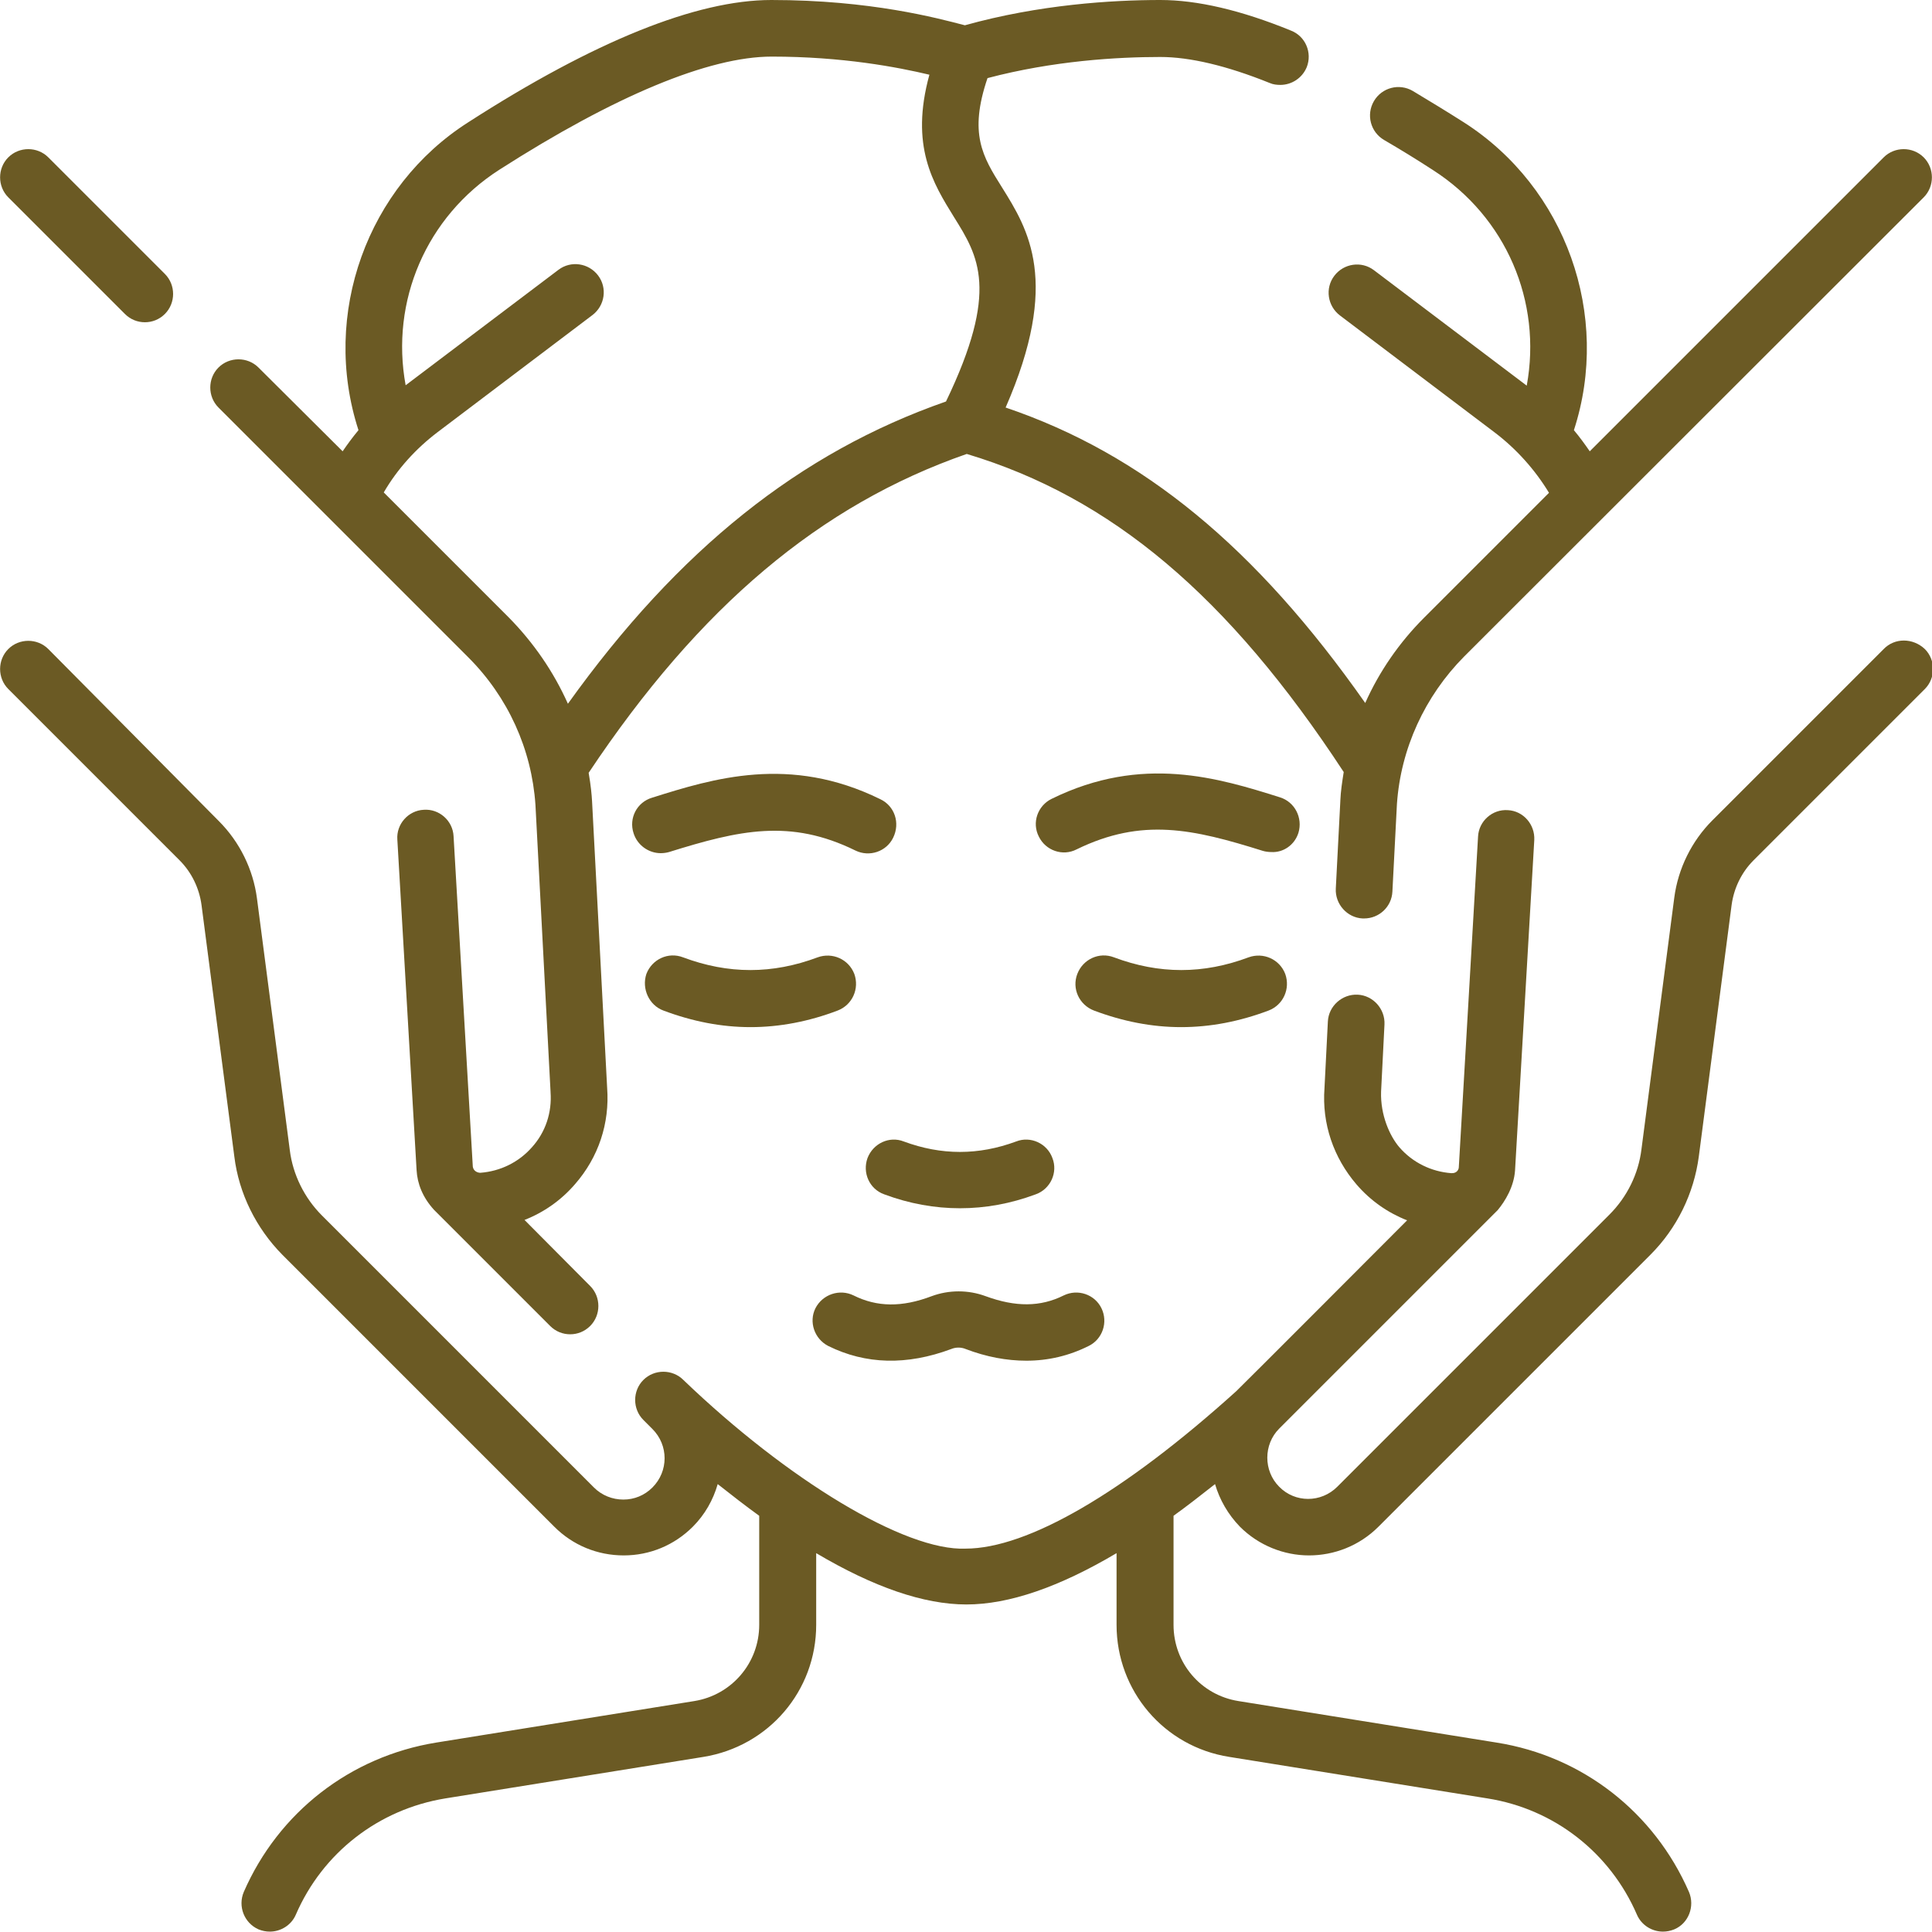
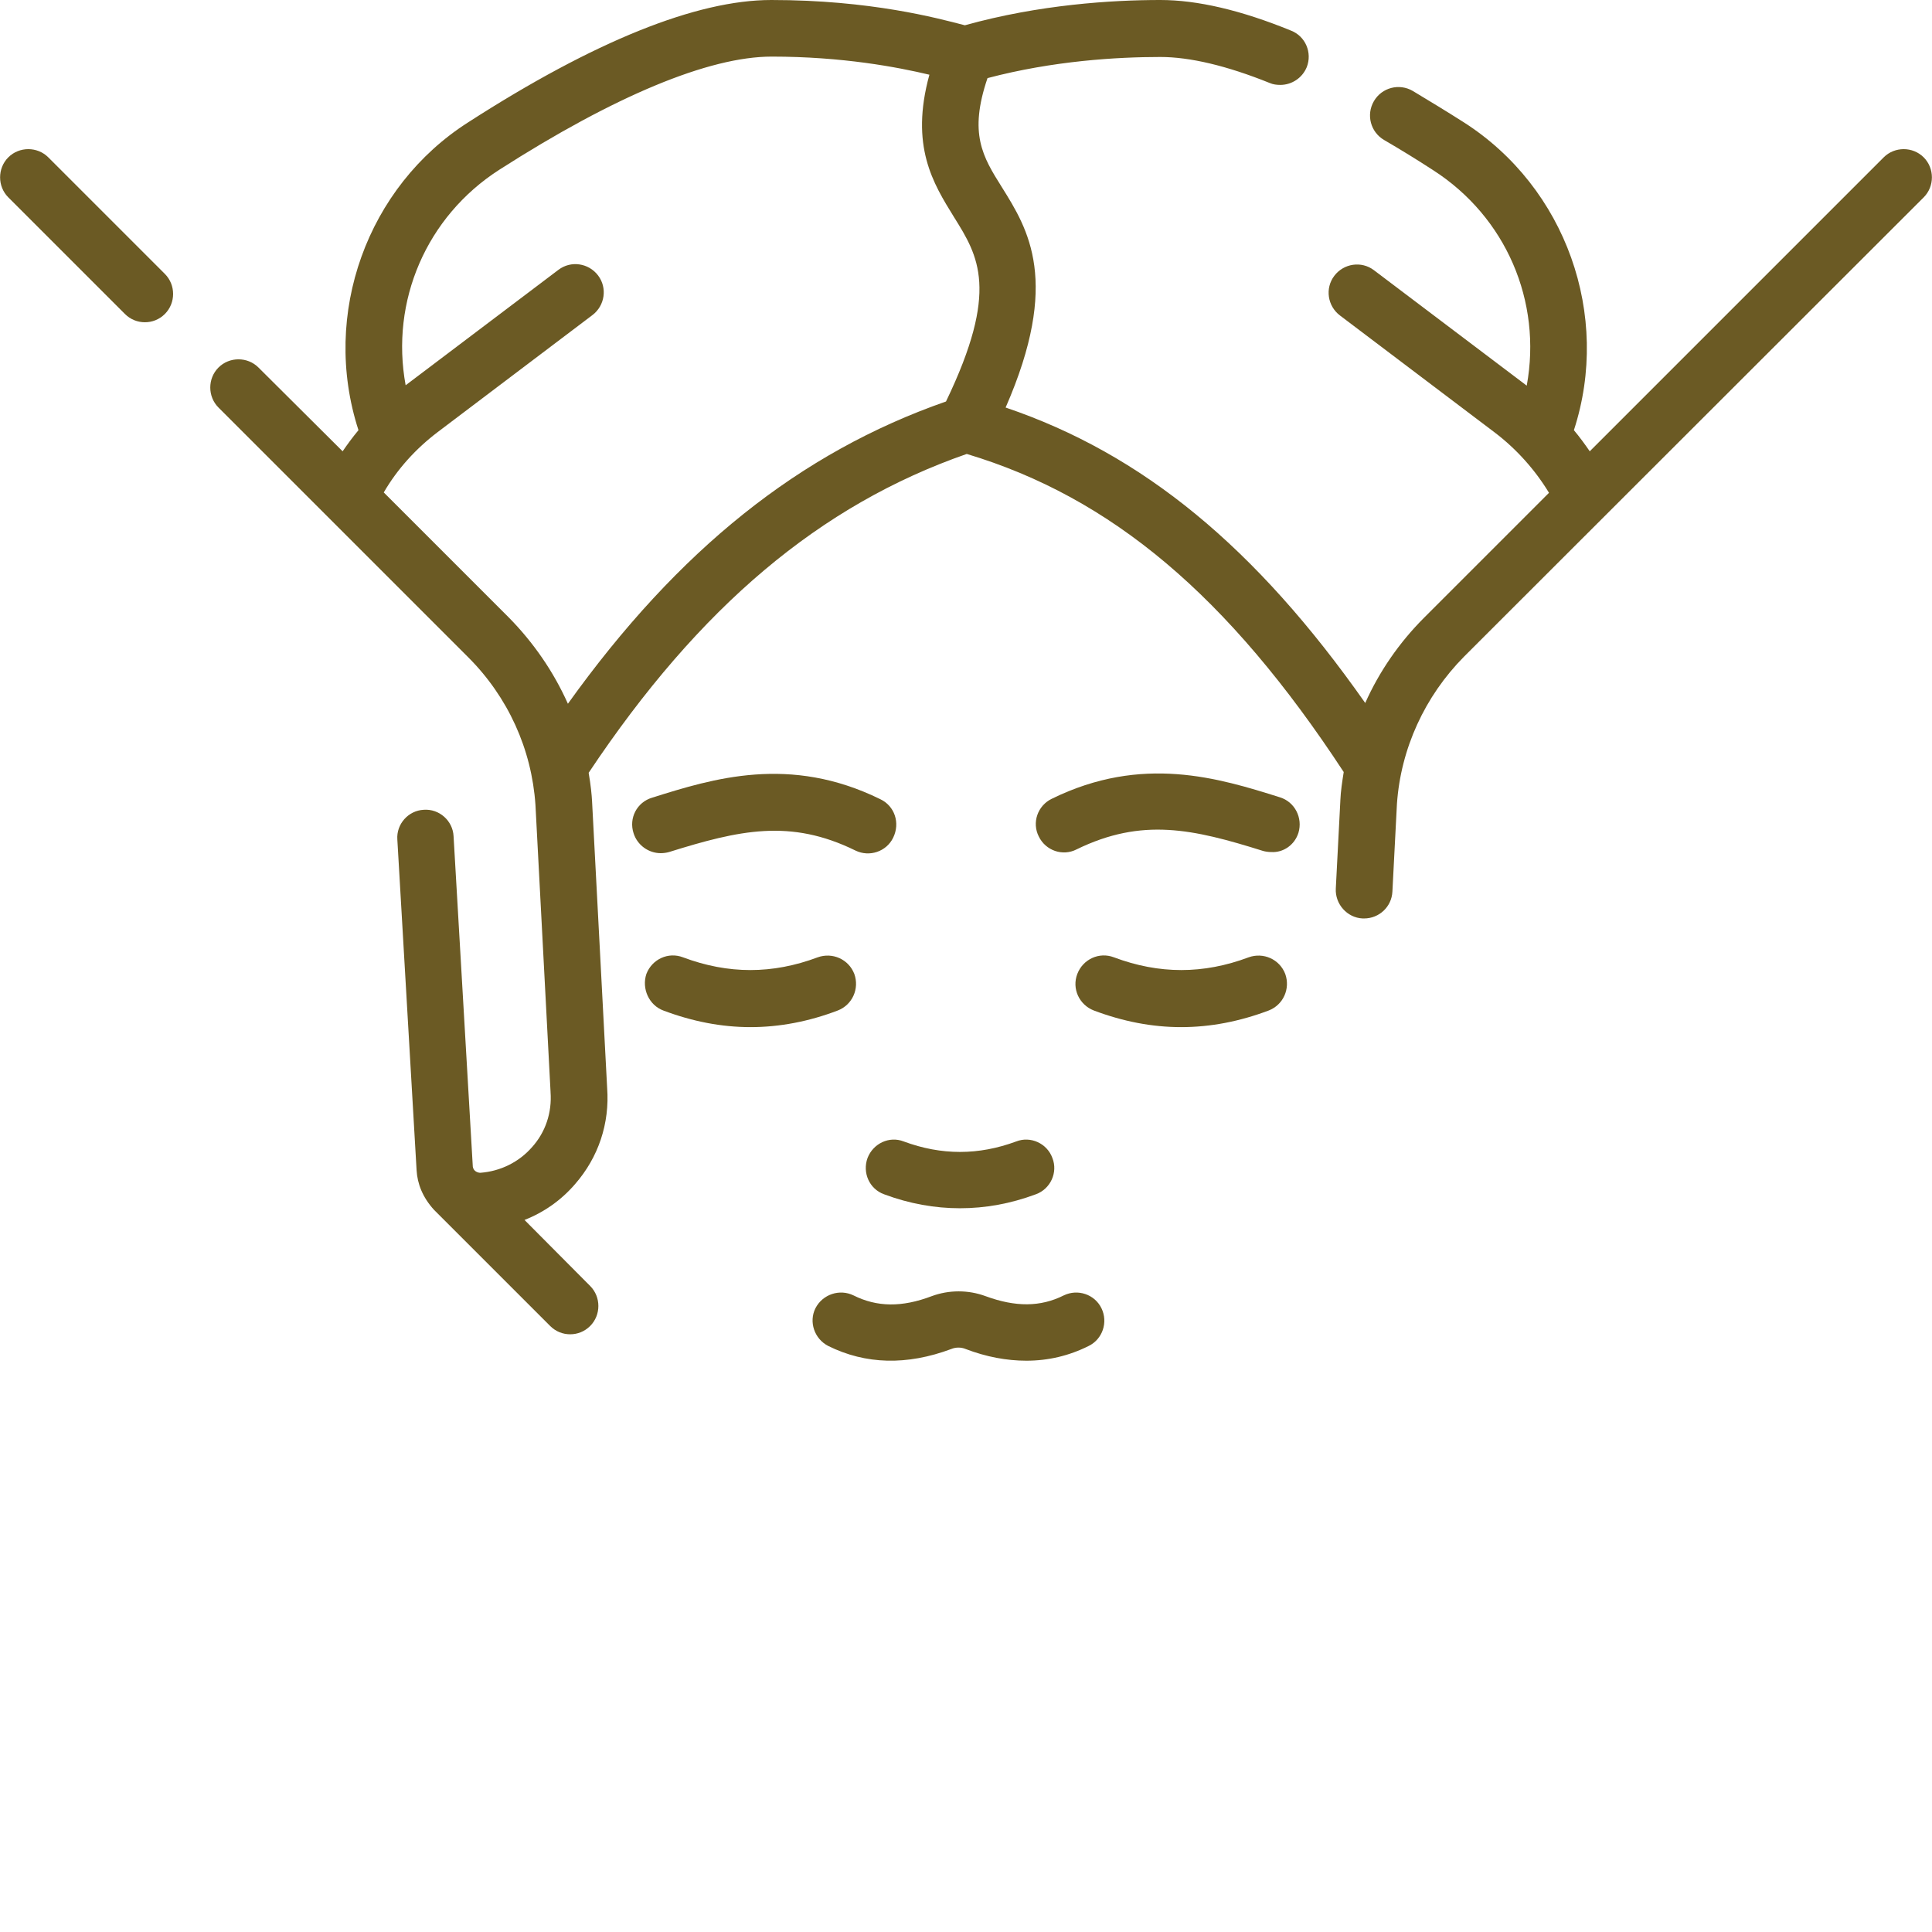
<svg xmlns="http://www.w3.org/2000/svg" version="1.1" id="Capa_1" x="0px" y="0px" viewBox="0 0 512 512" style="enable-background:new 0 0 512 512;" xml:space="preserve">
  <style type="text/css">
	.st0{fill:#6B5A24;}
</style>
  <g>
    <path class="st0" d="M124.1,174.2c10.5,10.5,16.8,24.3,17.8,39.1l4,76c0,0,0,0.1,0,0.1c0.4,5.4-1.3,10.6-4.9,14.6   c-3.5,4-8.4,6.4-13.7,6.8c-0.7,0-1.8-0.4-2-1.6l-5.1-87.6c-0.2-4.1-3.8-7.3-7.9-7c-4.1,0.2-7.3,3.8-7,7.9l5.1,87.6   c0.2,3.6,1.6,7.2,4.6,10.5l30.8,30.8c1.5,1.5,3.4,2.2,5.3,2.2s3.8-0.7,5.3-2.2c2.9-2.9,2.9-7.7,0-10.6L139,323.3   c5.1-2,9.7-5.2,13.4-9.5c6.2-7.1,9.2-16.1,8.5-25.5l-4-76c-0.1-1.7-0.3-4-0.9-7.5c29.4-44.1,61.4-71,100.2-84.5   c38.3,11.5,69.3,37.6,99.9,84.3c-0.4,2.5-0.8,5.1-0.9,7.6c0,0,0,0.1,0,0.1l-1.2,23.2c-0.2,4.1,3,7.7,7.1,7.9c0.1,0,0.3,0,0.4,0   c4,0,7.3-3.1,7.5-7.1l1.2-23.2c1-14.7,7.4-28.6,17.8-39.1L509.8,52.3c2.9-2.9,2.9-7.7,0-10.6c-2.9-2.9-7.7-2.9-10.6,0l-77.9,77.9   c-1.3-1.9-2.7-3.8-4.2-5.6c9.9-30.4-2.1-64.3-29.2-81.6c-4.4-2.8-9-5.6-13.5-8.3c-3.6-2.1-8.2-0.9-10.3,2.7   c-2.1,3.6-0.9,8.2,2.7,10.3c4.3,2.5,8.7,5.2,13,8c19.3,12.4,28.9,34.8,24.8,57.1l-40.5-30.6c-3.3-2.5-8-1.8-10.5,1.5   c-2.5,3.3-1.8,8,1.5,10.5l41,31c5.8,4.4,10.7,9.9,14.4,16l-33.1,33.1c-6.6,6.6-11.9,14.3-15.6,22.6c-29-41.3-59-66-95.3-78.3   c14.6-33.4,6-47.2-1-58.4c-5.1-8.1-8.8-14.2-3.8-28.9c17.4-4.6,34.4-5.6,45.8-5.6c7.8,0,17.6,2.3,29,6.9c0.9,0.4,1.9,0.5,2.8,0.5   c3,0,5.8-1.8,7-4.7c1.5-3.8-0.3-8.2-4.2-9.7C328.9,2.7,317.3,0,307.5,0c-12.8,0-32.1,1.2-51.8,6.7c-7.3-1.9-25-6.7-51.3-6.7   c-19.8,0-46.9,10.9-80.3,32.4C97.4,49.4,85,83.2,95,114c-1.5,1.8-2.9,3.7-4.2,5.6L68.5,97.4c-2.9-2.9-7.7-2.9-10.6,0   c-2.9,2.9-2.9,7.7,0,10.6L124.1,174.2z M116,114.5l41-31c3.3-2.5,4-7.2,1.5-10.5c-2.5-3.3-7.2-4-10.5-1.5l-40.5,30.6   c-4.1-22.3,5.5-44.7,24.8-57.1c30.6-19.6,55.6-30,72.2-30c18.8,0,33.4,2.8,41.8,4.8c-5.2,18.9,1,28.8,6.5,37.7   c6.5,10.4,12.1,19.4-2.1,48.9c-38.7,13.5-70.9,39.2-100.2,80.1c-3.8-8.5-9.1-16.2-15.7-22.9l-33.1-33.1   C105.3,124.3,110.2,118.9,116,114.5L116,114.5z" />
    <path class="st0" d="M33.1,83.2c1.5,1.5,3.4,2.2,5.3,2.2c1.9,0,3.8-0.7,5.3-2.2c2.9-2.9,2.9-7.7,0-10.6L12.8,41.7   c-2.9-2.9-7.7-2.9-10.6,0c-2.9,2.9-2.9,7.7,0,10.6L33.1,83.2z" />
-     <path class="st0" d="M499.2,172l-45.4,45.4c-5.5,5.5-9.1,12.8-10.1,20.5l-8.7,66.7c-0.8,6.5-3.8,12.6-8.5,17.3l-72.1,72.1   c-4.3,4.3-11.2,4.3-15.4,0c-4.2-4.2-4.2-11.2,0-15.4l57.9-57.9c2-2.4,4.3-6.2,4.6-10.5l5.1-87.6c0.2-4.1-2.9-7.7-7-7.9   c-4.1-0.3-7.7,2.9-7.9,7l-5.1,87.6c0,0.6-0.5,1.7-2,1.6c-5.3-0.4-10.2-2.8-13.7-6.8c-2.6-3-5.1-8.6-4.9-14.8l0.9-17.8   c0.2-4.1-3-7.7-7.1-7.9c-4.1-0.2-7.7,3-7.9,7.1l-0.9,17.7c-0.7,9.4,2.4,18.4,8.5,25.5c3.7,4.3,8.3,7.5,13.4,9.5   c-1.2,1.2-44,44.1-45.3,45.3c-29.8,26.9-55.3,41.7-71.7,41.7c-16,0.7-47.2-18.2-74.8-44.7c-2.9-2.9-7.7-2.9-10.6,0   c-2.9,2.9-2.9,7.7,0,10.6l2.4,2.4c4.3,4.3,4.3,11.2,0,15.5c-2.1,2.1-4.8,3.2-7.7,3.2c-2.9,0-5.7-1.1-7.8-3.2l-72.1-72.1   c-4.6-4.6-7.7-10.8-8.5-17.3l-8.7-66.7c-1-7.7-4.6-15-10.1-20.5L12.8,172c-2.9-2.9-7.7-2.9-10.6,0c-2.9,2.9-2.9,7.7,0,10.6   L47.6,228c3.2,3.2,5.2,7.4,5.8,11.8l8.7,66.7c1.2,9.8,5.8,19,12.7,26l72.1,72.1c4.9,4.9,11.4,7.6,18.4,7.6c6.9,0,13.4-2.7,18.3-7.6   c3.2-3.2,5.4-7.1,6.6-11.3c3.8,3,7.4,5.8,11,8.4v28.9c0,10.1-7.3,18.6-17.2,20.2l-68.4,11c-22.8,3.7-41.8,18.5-51,39.6   c-1.6,3.8,0.1,8.2,3.9,9.9c1,0.4,2,0.6,3,0.6c2.9,0,5.7-1.7,6.9-4.5c7.1-16.4,21.9-27.9,39.6-30.8l68.4-11   c17.3-2.8,29.9-17.5,29.9-35v-19c15.2,9,28.5,13.6,39.8,13.6s24.6-4.6,39.8-13.6v19c0,17.5,12.6,32.3,29.9,35l68.4,11   c17.7,2.8,32.5,14.4,39.6,30.8c1.2,2.8,4,4.5,6.9,4.5c1,0,2-0.2,3-0.6c3.8-1.6,5.5-6.1,3.9-9.9c-9.2-21.1-28.2-36-51-39.6l-68.4-11   c-10-1.6-17.2-10.1-17.2-20.2v-28.9c3.6-2.6,7.2-5.4,11-8.4c1.2,4.1,3.4,8,6.6,11.3c5,5,11.7,7.6,18.3,7.6c6.6,0,13.3-2.5,18.4-7.6   l72.1-72.1c7-7,11.5-16.2,12.8-26l8.7-66.7c0.6-4.4,2.6-8.6,5.8-11.8l45.4-45.4c2.9-2.9,2.9-7.7,0-10.6   C506.9,169,502.1,169,499.2,172L499.2,172z" />
    <path class="st0" d="M229.9,306.9c-1.4,3.9,0.5,8.2,4.4,9.6c6.7,2.5,13.4,3.7,20.1,3.7c6.7,0,13.4-1.2,20.1-3.7   c3.9-1.4,5.9-5.8,4.4-9.6c-1.4-3.9-5.8-5.9-9.6-4.4c-10,3.7-19.8,3.7-29.8,0C235.7,301,231.4,303,229.9,306.9L229.9,306.9z" />
    <path class="st0" d="M344.1,220.7c1.2-4-1-8.2-4.9-9.4c-16.2-5.1-36.5-11.4-60.5,0.4c-3.7,1.8-5.3,6.3-3.4,10   c1.8,3.7,6.3,5.3,10,3.4c17.4-8.5,30.9-5.4,49.4,0.4c0.7,0.2,1.5,0.3,2.2,0.3C340.1,226,343.1,223.9,344.1,220.7L344.1,220.7z" />
    <path class="st0" d="M233.3,211.8c-24-11.8-44.3-5.5-60.5-0.4c-4,1.2-6.2,5.4-4.9,9.4c1,3.2,4,5.3,7.2,5.3c0.7,0,1.5-0.1,2.2-0.3   c18.6-5.8,32.1-8.9,49.4-0.4c3.7,1.8,8.2,0.3,10-3.4C238.6,218.1,237.1,213.6,233.3,211.8L233.3,211.8z" />
    <path class="st0" d="M219.5,356.7c9.9,4.9,20.8,5.2,32.6,0.8c1.2-0.5,2.6-0.5,3.8,0c5.5,2.1,10.9,3.1,16.1,3.1   c5.8,0,11.3-1.3,16.5-3.9c3.7-1.8,5.2-6.3,3.4-10s-6.3-5.2-10-3.4c-6.2,3.1-12.8,3.1-20.7,0.2c-4.6-1.7-9.7-1.7-14.3,0   c-7.9,3-14.5,2.9-20.7-0.2c-3.7-1.8-8.2-0.3-10.1,3.4C214.3,350.3,215.8,354.8,219.5,356.7L219.5,356.7z" />
    <path class="st0" d="M175.8,267.8c7.7,2.9,15.4,4.4,23.1,4.4s15.5-1.5,23.1-4.4c3.9-1.5,5.8-5.8,4.4-9.7c-1.5-3.9-5.8-5.8-9.7-4.4   c-12,4.5-23.7,4.5-35.7,0c-3.9-1.5-8.2,0.5-9.7,4.4C170,262,172,266.4,175.8,267.8L175.8,267.8z" />
    <path class="st0" d="M336.2,267.8c3.9-1.5,5.8-5.8,4.4-9.7c-1.5-3.9-5.8-5.8-9.7-4.4c-12,4.5-23.7,4.5-35.7,0   c-3.9-1.5-8.2,0.5-9.7,4.4c-1.5,3.9,0.5,8.2,4.4,9.7c7.7,2.9,15.4,4.4,23.1,4.4C320.8,272.2,328.5,270.7,336.2,267.8z" />
  </g>
</svg>